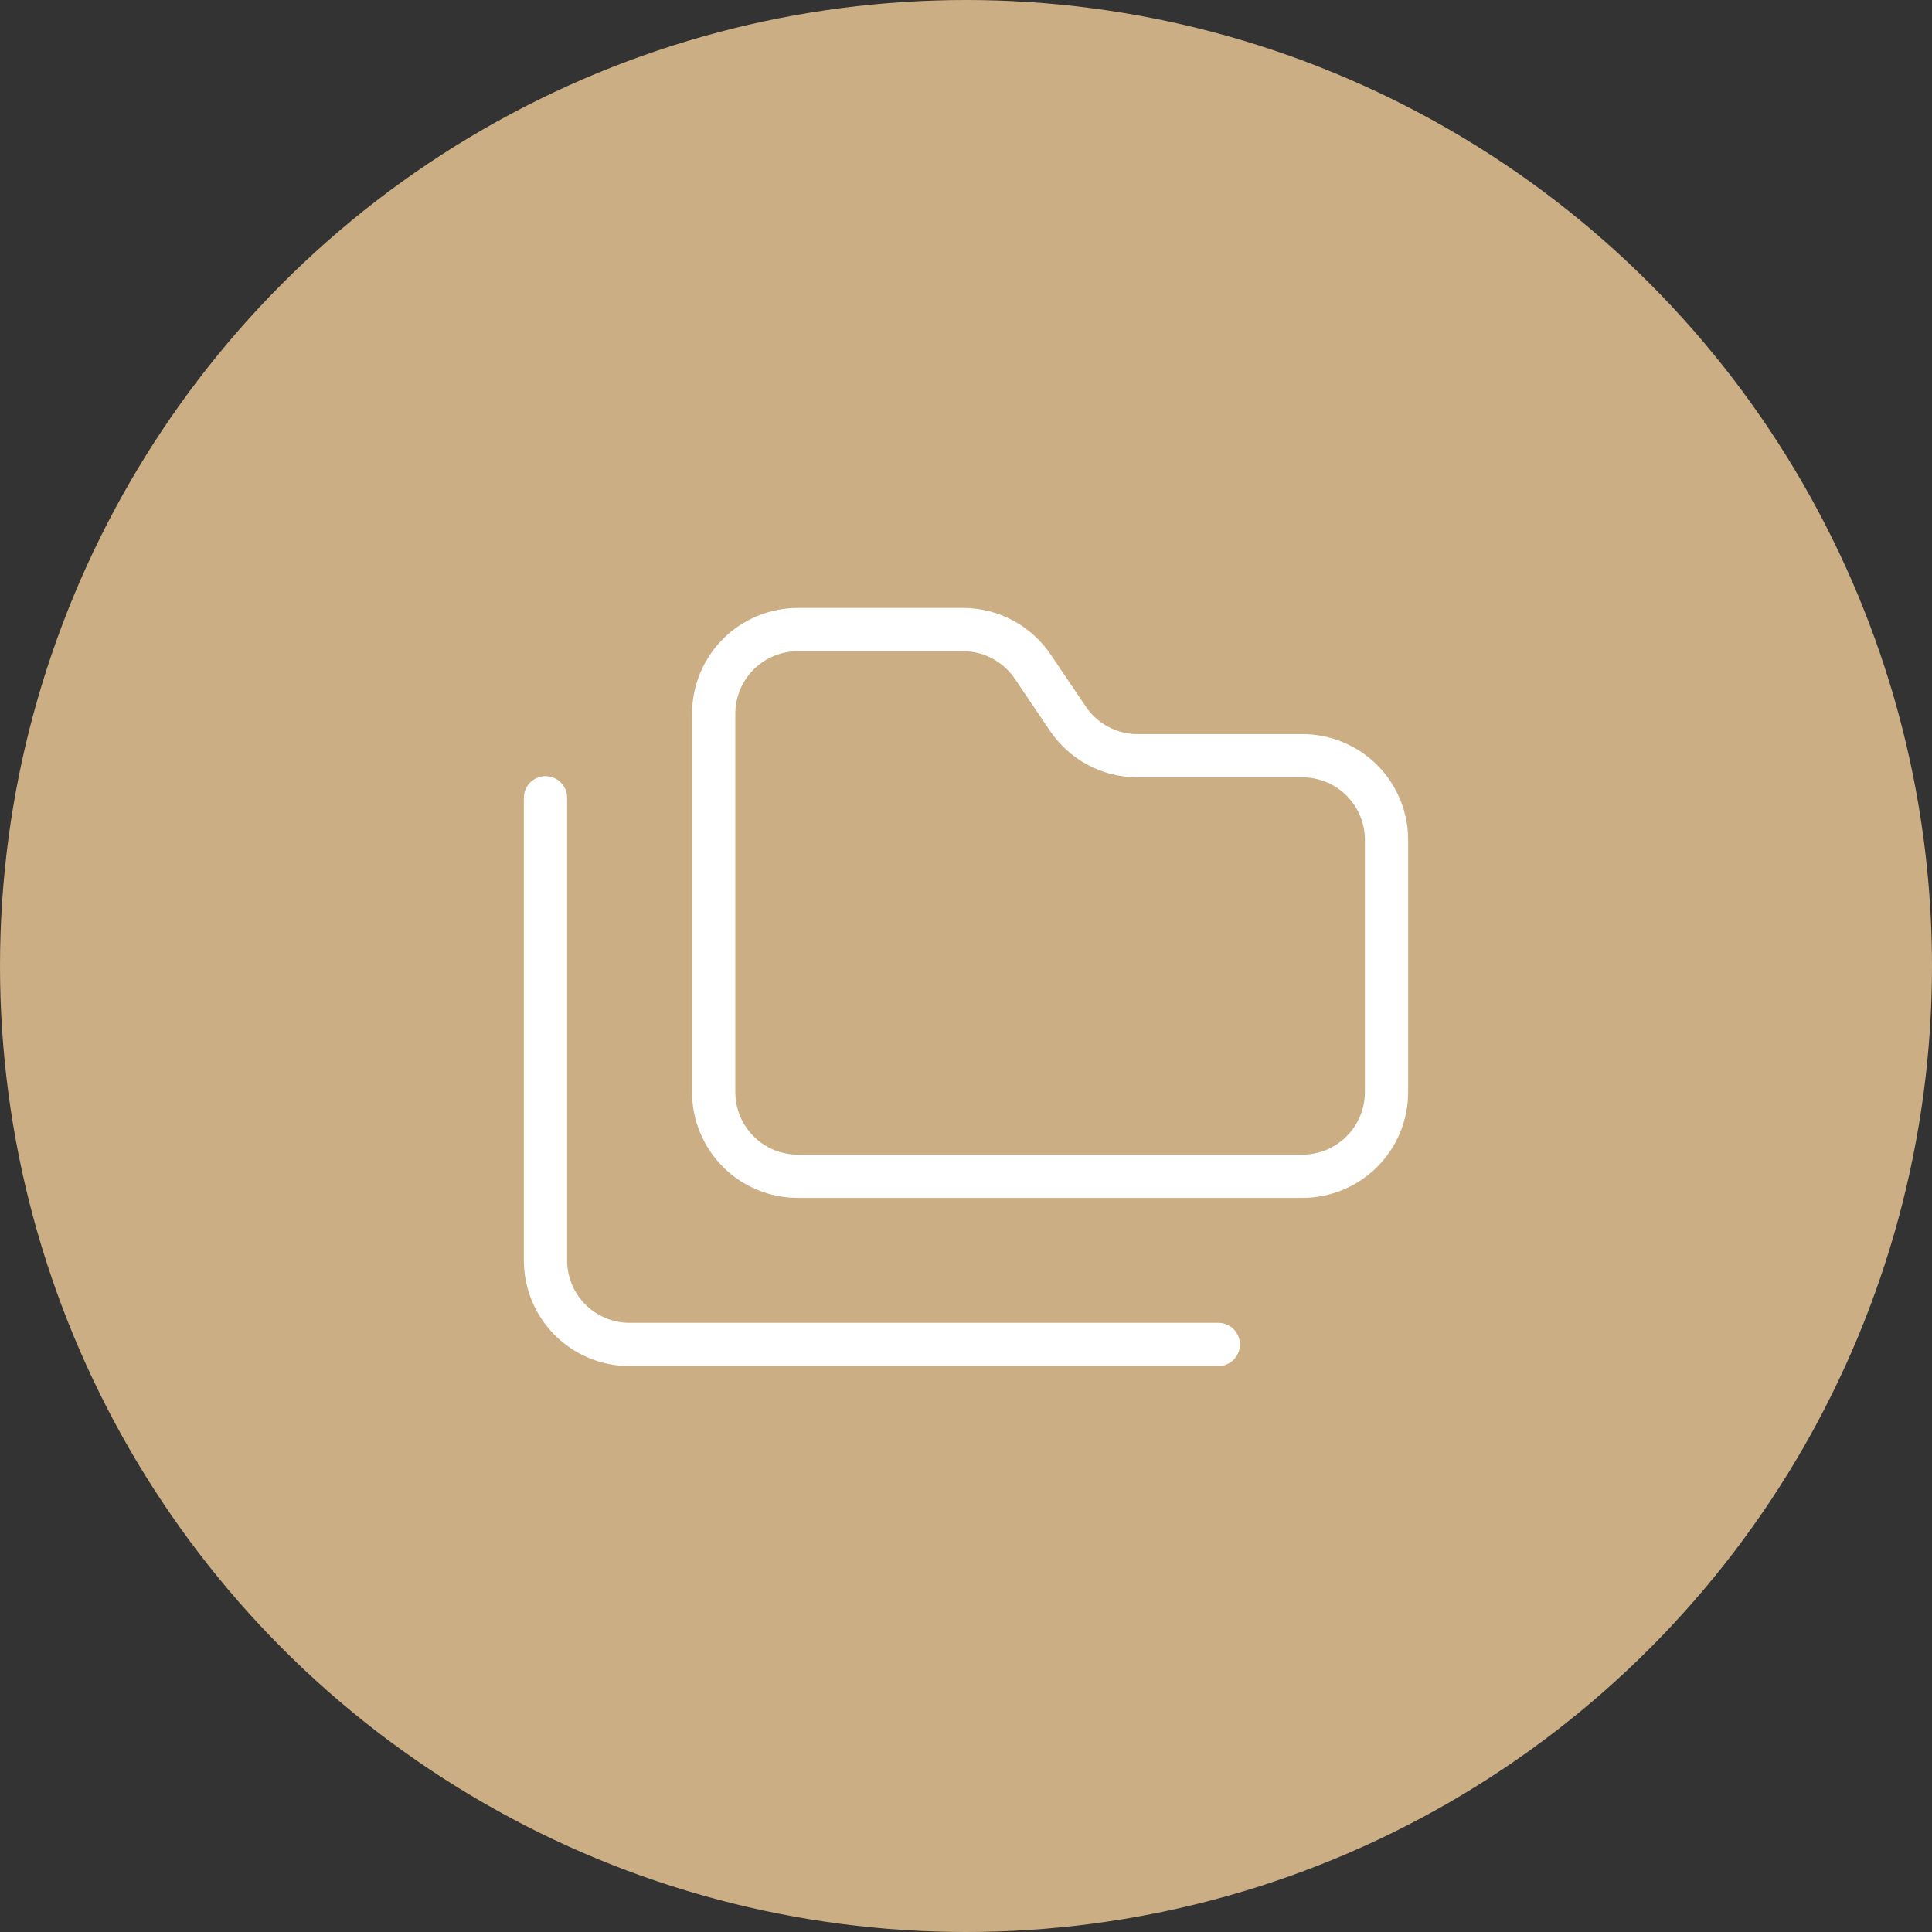
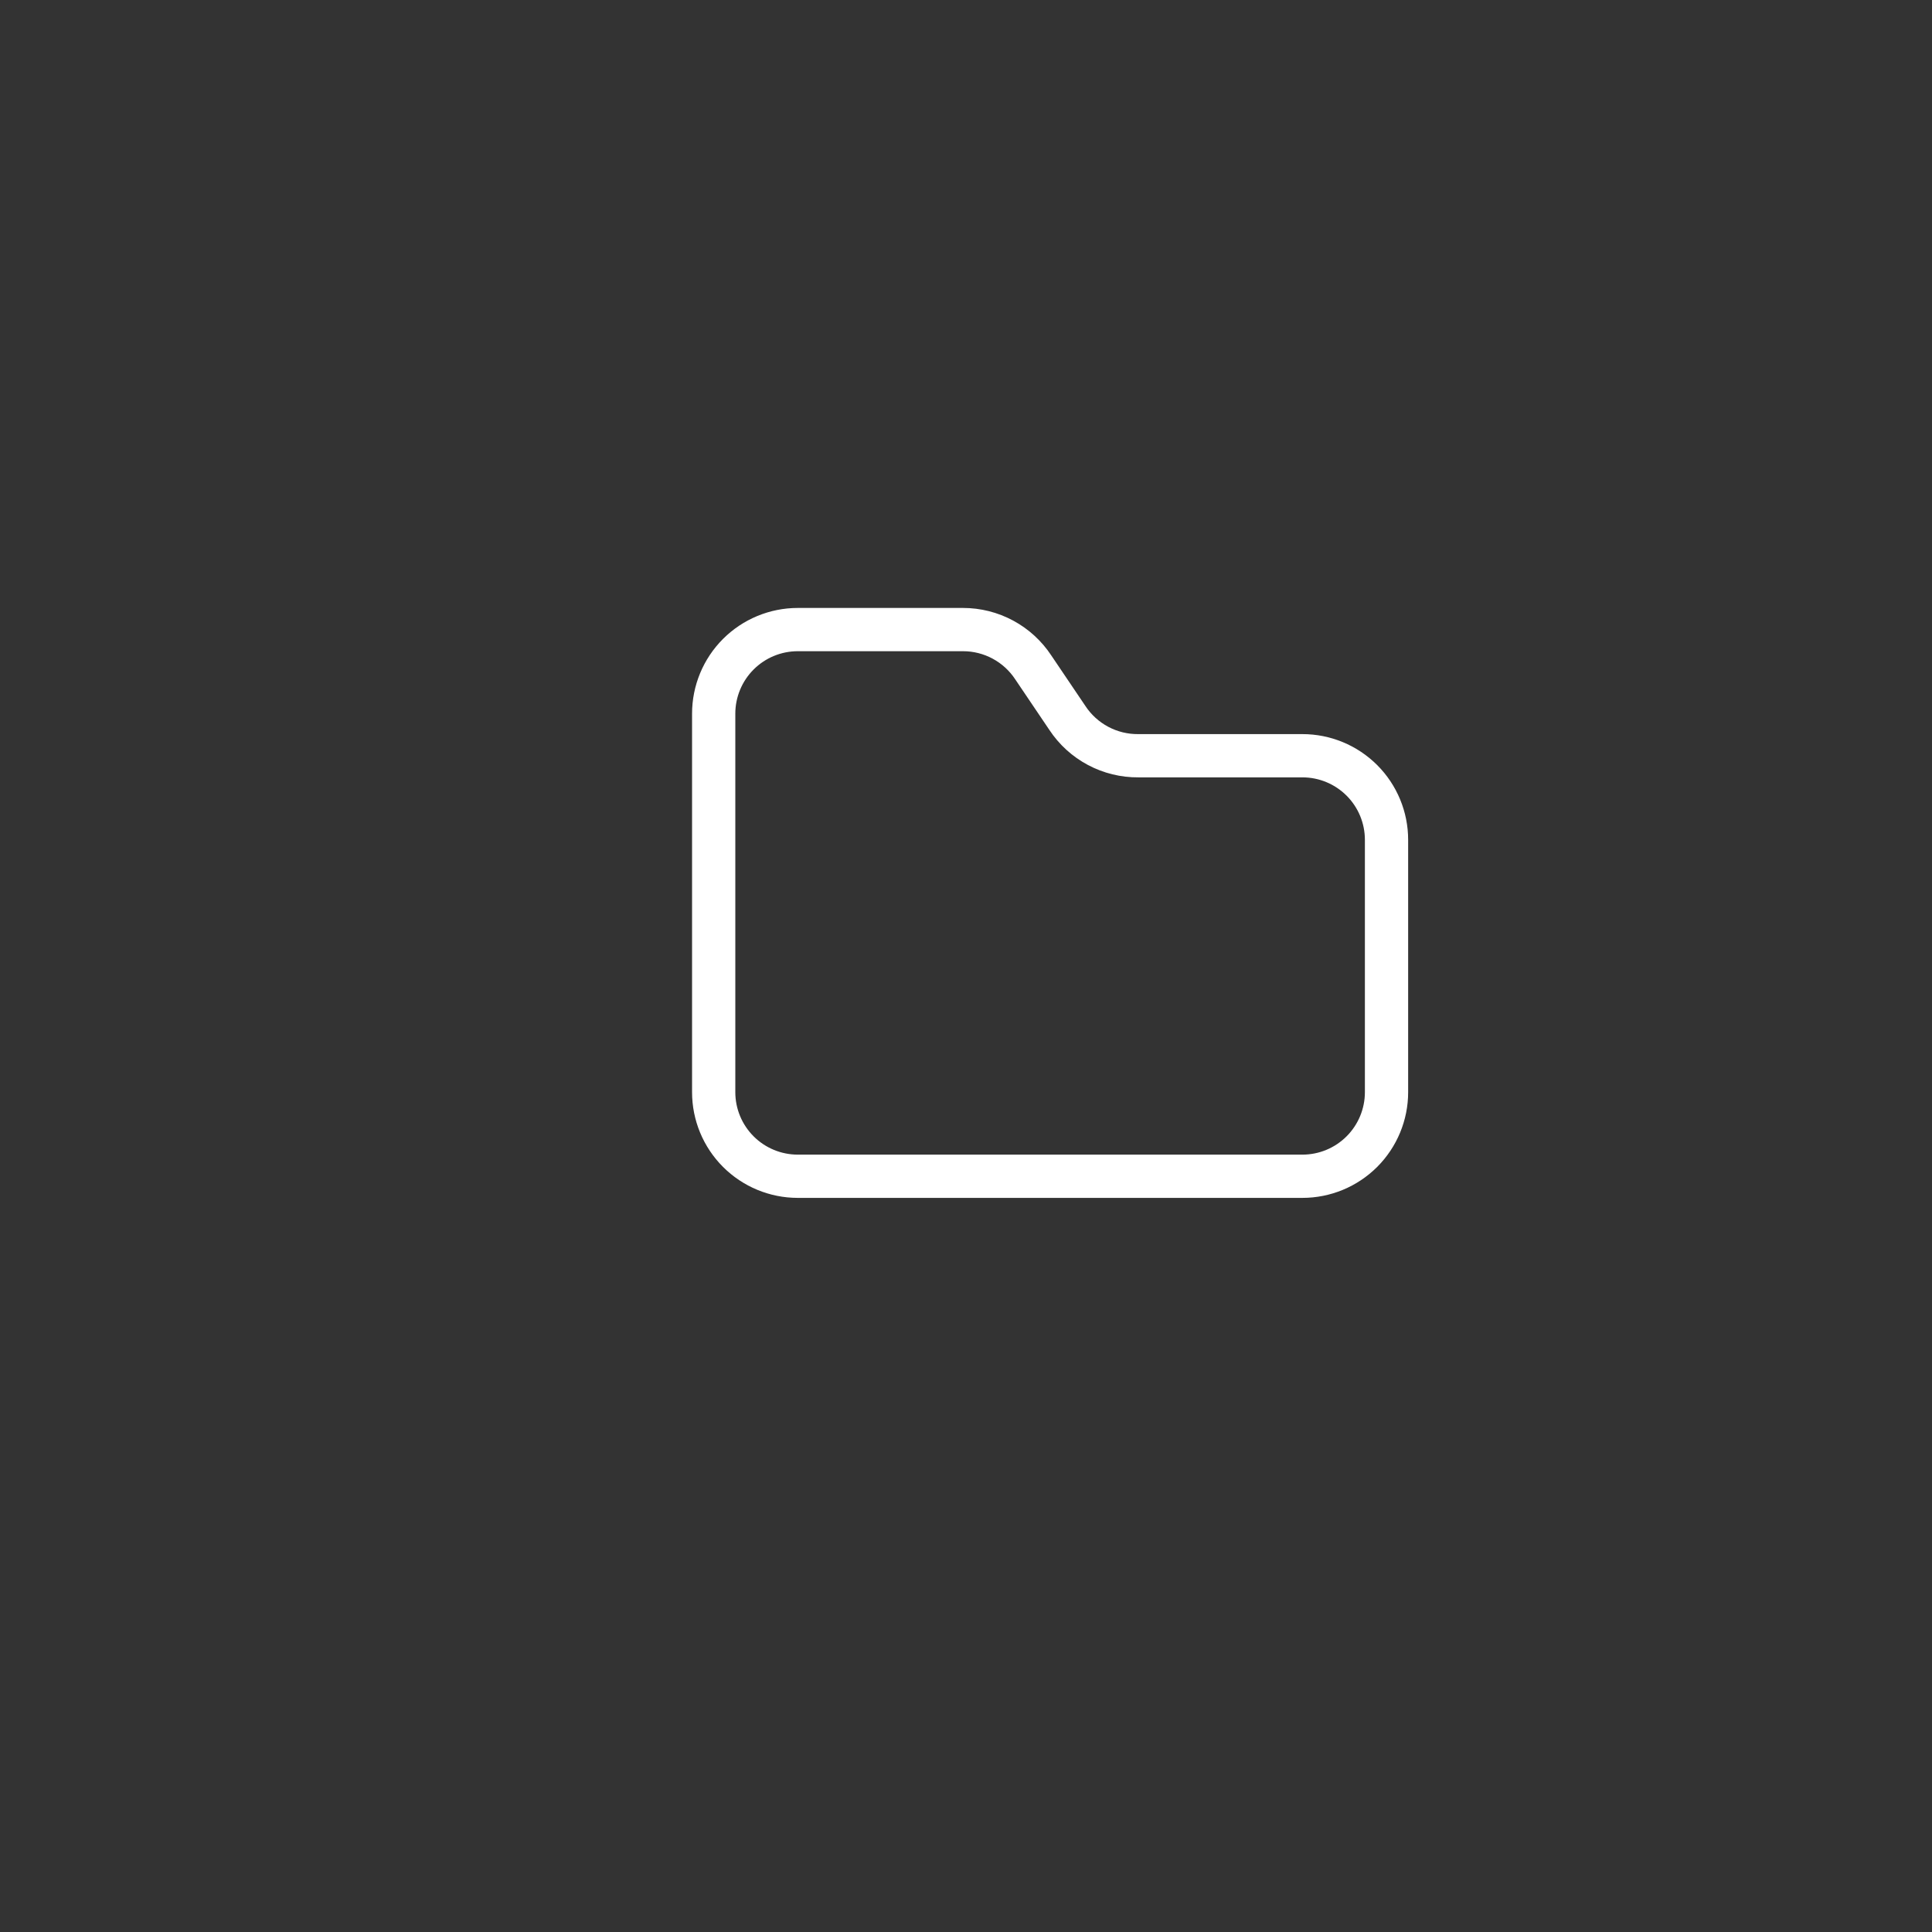
<svg xmlns="http://www.w3.org/2000/svg" width="268" height="268" viewBox="0 0 268 268" fill="none">
  <rect x="0" y="0" width="268" height="268" fill="#333333" stroke="none" />
-   <circle cx="134" cy="134" r="134" fill="#CCAE84" />
  <path d="M180.667 163.166C183.761 163.166 186.728 161.937 188.916 159.749C191.104 157.561 192.333 154.594 192.333 151.5V116.5C192.333 113.405 191.104 110.438 188.916 108.25C186.728 106.062 183.761 104.833 180.667 104.833H157.917C155.965 104.852 154.041 104.382 152.318 103.464C150.596 102.547 149.131 101.213 148.058 99.583L143.333 92.583C142.271 90.97 140.825 89.646 139.125 88.73C137.424 87.813 135.523 87.333 133.592 87.333H110.667C107.572 87.333 104.605 88.562 102.417 90.75C100.229 92.938 99 95.906 99 99V151.5C99 154.594 100.229 157.561 102.417 159.749C104.605 161.937 107.572 163.166 110.667 163.166H180.667Z" stroke="white" stroke-width="6" stroke-linecap="round" stroke-linejoin="round" />
-   <path d="M75.667 110.667V174.834C75.667 177.928 76.896 180.895 79.084 183.083C81.272 185.271 84.239 186.5 87.333 186.5H169" stroke="white" stroke-width="6" stroke-linecap="round" stroke-linejoin="round" />
</svg>